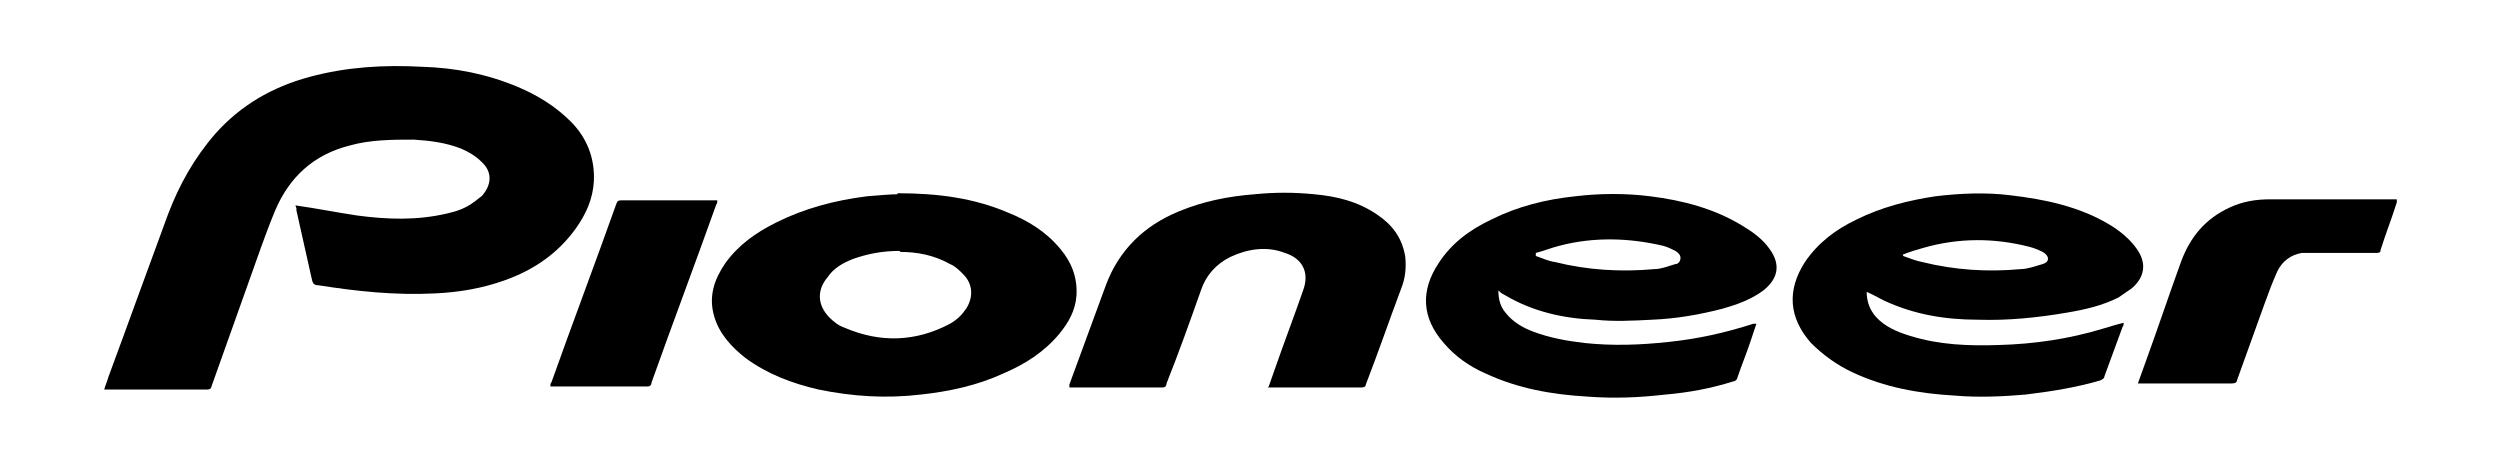
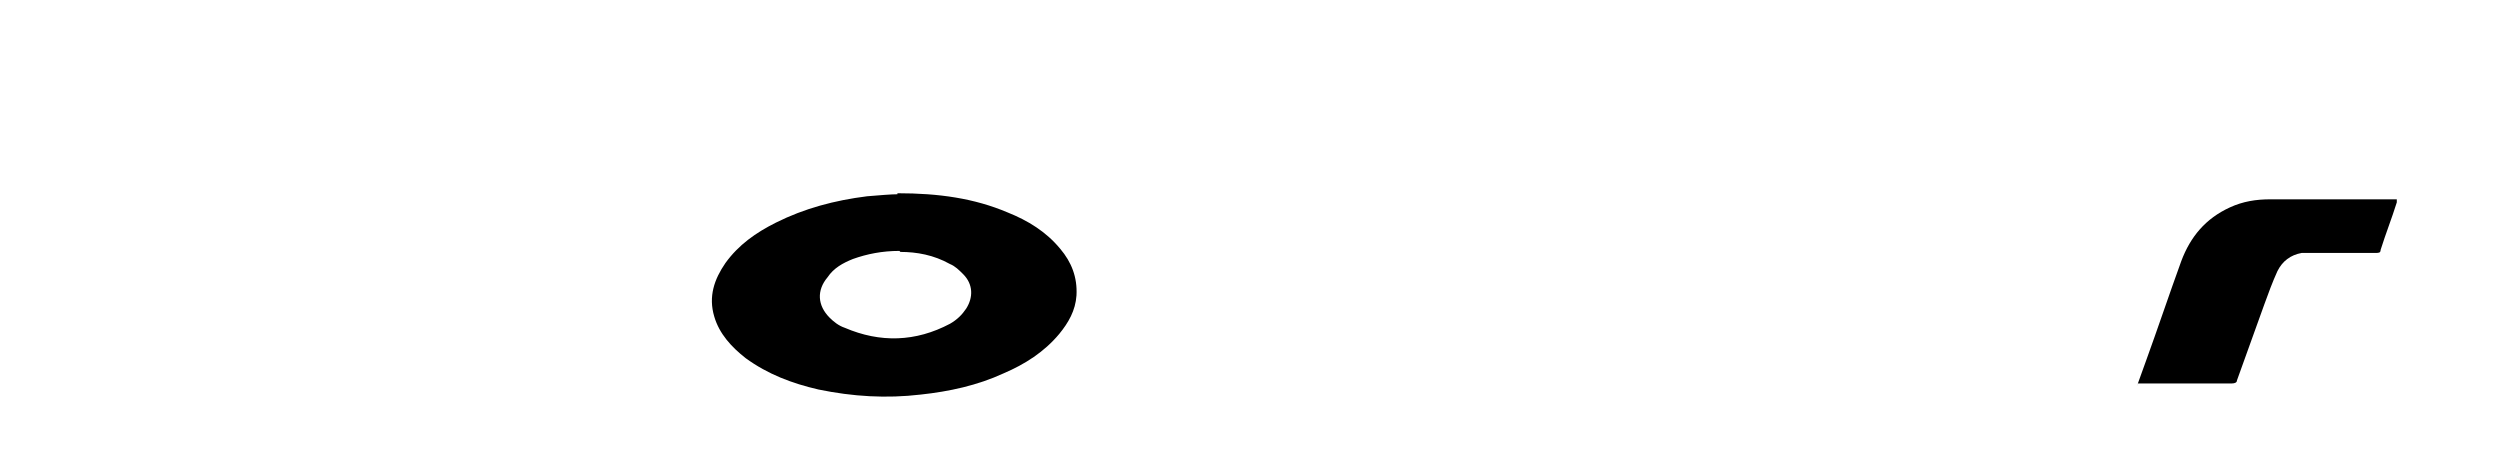
<svg xmlns="http://www.w3.org/2000/svg" version="1.1" viewBox="0 0 247.1 45.4">
  <g>
    <g id="Camada_1">
      <g id="oduxZN">
        <g>
-           <path d="M29.2,20.3c2.1.3,4.1.7,6.1,1,3,.4,5.9.5,8.9-.2.9-.2,1.8-.5,2.6-1.1.3-.2.5-.4.8-.6,1-1.1,1.1-2.4,0-3.4-.6-.6-1.3-1-2-1.3-1.5-.6-3.1-.8-4.7-.9-2.1,0-4.3,0-6.4.6-3.5.9-5.9,3.1-7.3,6.4-1,2.4-1.8,4.8-2.7,7.3-1.2,3.4-2.4,6.7-3.6,10.1,0,.2-.2.3-.4.3-3.3,0-6.6,0-9.9,0,0,0-.2,0-.3,0,.1-.4.3-.8.4-1.2,2-5.4,3.9-10.7,5.9-16.1,1.1-2.9,2.6-5.6,4.7-8,2.5-2.8,5.6-4.6,9.3-5.6,3.7-1,7.4-1.2,11.1-1,3.3.1,6.4.7,9.5,2,1.9.8,3.7,1.9,5.2,3.4,1.6,1.6,2.4,3.6,2.3,5.9-.1,1.8-.8,3.3-1.8,4.7-1.8,2.5-4.2,4.1-7,5.1-2.2.8-4.6,1.2-6.9,1.3-3.9.2-7.7-.2-11.5-.8-.5,0-.6-.2-.7-.7-.5-2.2-1-4.5-1.5-6.7,0,0,0-.2,0-.2Z" />
          <path d="M88.7,19.1c4.1,0,7.6.5,10.9,1.9,2,.8,3.8,1.9,5.2,3.6,1.1,1.3,1.7,2.8,1.6,4.6-.1,1.5-.8,2.7-1.7,3.8-1.5,1.8-3.4,3-5.5,3.9-2.6,1.2-5.4,1.8-8.2,2.1-3.4.4-6.7.2-10.1-.5-2.6-.6-5-1.5-7.2-3.1-1.4-1.1-2.6-2.4-3.1-4.1-.6-2,0-3.7,1.1-5.3,1.3-1.8,3-3,5-4,2.8-1.4,5.8-2.2,9-2.6,1.2-.1,2.4-.2,3-.2ZM88.9,24.8c-1.7,0-3.2.3-4.6.8-1,.4-1.9.9-2.5,1.8-1.1,1.3-1,2.8.2,4,.4.4.9.8,1.5,1,3.5,1.5,7,1.4,10.4-.4.7-.4,1.2-.9,1.6-1.5.7-1.1.7-2.4-.3-3.4-.4-.4-.8-.8-1.3-1-1.6-.9-3.3-1.2-4.9-1.2Z" />
-           <path d="M148.1,28.7c0,.9.2,1.6.7,2.2.7.9,1.7,1.5,2.8,1.9,1.6.6,3.3.9,5,1.1,2.8.3,5.5.2,8.3-.1,2.9-.3,5.6-.9,8.4-1.8,0,0,.2,0,.3,0-.2.6-.4,1.2-.6,1.8-.4,1.2-.9,2.4-1.3,3.6,0,.1-.2.3-.4.3-2.2.7-4.4,1.1-6.7,1.3-2.6.3-5.1.4-7.7.2-3.5-.2-6.9-.8-10.1-2.3-1.6-.7-3-1.7-4.1-3-2.2-2.5-2.3-5.2-.5-7.9,1.3-2,3.1-3.3,5.2-4.3,2.6-1.3,5.4-2,8.3-2.3,2.5-.3,5-.3,7.4,0,3.2.4,6.3,1.2,9.1,2.9,1,.6,2,1.3,2.7,2.3,1.1,1.5.9,2.9-.6,4.1-1.2.9-2.6,1.4-4,1.8-2.3.6-4.6,1-7,1.1-1.9.1-3.8.2-5.6,0-3.1-.1-6.2-.8-8.9-2.4-.2-.1-.4-.2-.6-.4ZM151.8,25.2s0,0,0,.1c.6.2,1.2.5,1.9.6,3.2.8,6.5,1,9.8.7.7,0,1.4-.3,2.1-.5.3,0,.5-.3.5-.6,0-.3-.2-.5-.5-.7-.4-.2-.8-.4-1.2-.5-3.4-.8-6.9-.9-10.3,0-.8.2-1.5.5-2.3.7Z" />
-           <path d="M184.5,28.8c0,1,.3,1.8.9,2.5.9,1,2.1,1.5,3.4,1.9,2.9.9,5.8,1,8.8.9,3.5-.1,6.9-.6,10.2-1.6.7-.2,1.3-.4,2.1-.6,0,.2,0,.3-.1.4-.6,1.6-1.2,3.3-1.8,4.9,0,.2-.2.3-.4.4-2.4.7-4.9,1.1-7.4,1.4-2.3.2-4.7.3-7,.1-3.5-.2-6.9-.8-10.1-2.3-1.5-.7-2.9-1.7-4.1-2.9-2.2-2.5-2.4-5.2-.6-8,1.3-1.9,3-3.2,5.1-4.2,2.4-1.2,5.1-1.9,7.8-2.3,2.5-.3,5-.4,7.4-.1,3.4.4,6.8,1.1,9.8,2.9,1,.6,2,1.4,2.7,2.4,1,1.4.8,2.8-.5,3.9-.4.3-.9.6-1.3.9-1.6.8-3.3,1.2-5.1,1.5-2.9.5-5.9.8-8.8.7-3.2,0-6.3-.5-9.3-1.9-.6-.3-1.1-.6-1.8-.9ZM188.1,25.2s0,0,0,.1c.6.2,1.3.5,1.9.6,3.2.8,6.5,1,9.7.7.7,0,1.5-.3,2.2-.5.7-.2.7-.8,0-1.2-.4-.2-.9-.4-1.3-.5-3.5-.9-7-.9-10.5.1-.7.2-1.4.4-2.1.7Z" />
-           <path d="M125.4,38.2c.2-.6.4-1.1.6-1.7.9-2.6,1.9-5.2,2.8-7.8.7-1.9-.2-3.2-1.8-3.7-1.8-.7-3.7-.4-5.4.4-1.4.7-2.4,1.8-2.9,3.3-1.1,3.1-2.2,6.2-3.4,9.2,0,.2-.1.4-.4.4-3,0-6,0-9,0,0,0-.1,0-.2,0,0-.1,0-.2,0-.3,1.2-3.3,2.4-6.5,3.6-9.8,1.3-3.5,3.8-5.9,7.2-7.3,2.4-1,4.9-1.5,7.5-1.7,2-.2,3.9-.2,5.9,0,2.2.2,4.3.7,6.2,2,1.5,1,2.5,2.3,2.8,4.2.1,1.1,0,2.1-.4,3.1-1.2,3.2-2.3,6.4-3.5,9.5,0,.2-.2.3-.4.3-3,0-6,0-9,0,0,0-.2,0-.3,0Z" />
          <path d="M211.2,38.2c.3-.8.6-1.7.9-2.5,1.2-3.3,2.3-6.6,3.5-9.9.9-2.4,2.4-4.2,4.8-5.3,1.3-.6,2.6-.8,4-.8,4.1,0,8.1,0,12.2,0,0,0,.2,0,.3,0,0,.1,0,.2,0,.3-.5,1.6-1.1,3.1-1.6,4.7,0,.3-.2.3-.5.3-2,0-4.1,0-6.1,0-.4,0-.8,0-1.2,0-1.1.2-1.9.8-2.4,1.8-.5,1.1-.9,2.2-1.3,3.3-.9,2.5-1.8,5-2.7,7.5,0,.2-.2.3-.5.3-3,0-5.9,0-8.9,0-.1,0-.2,0-.4,0Z" />
-           <path d="M54.4,38.2c0-.2,0-.3.1-.4,2.1-5.9,4.3-11.7,6.4-17.6.1-.3.2-.4.5-.4,3,0,6.1,0,9.1,0,.1,0,.2,0,.4,0,0,.2,0,.3-.1.4-2.1,5.9-4.3,11.7-6.4,17.6,0,.2-.1.4-.4.4-3.1,0-6.2,0-9.3,0,0,0-.2,0-.3,0Z" />
        </g>
      </g>
    </g>
  </g>
</svg>